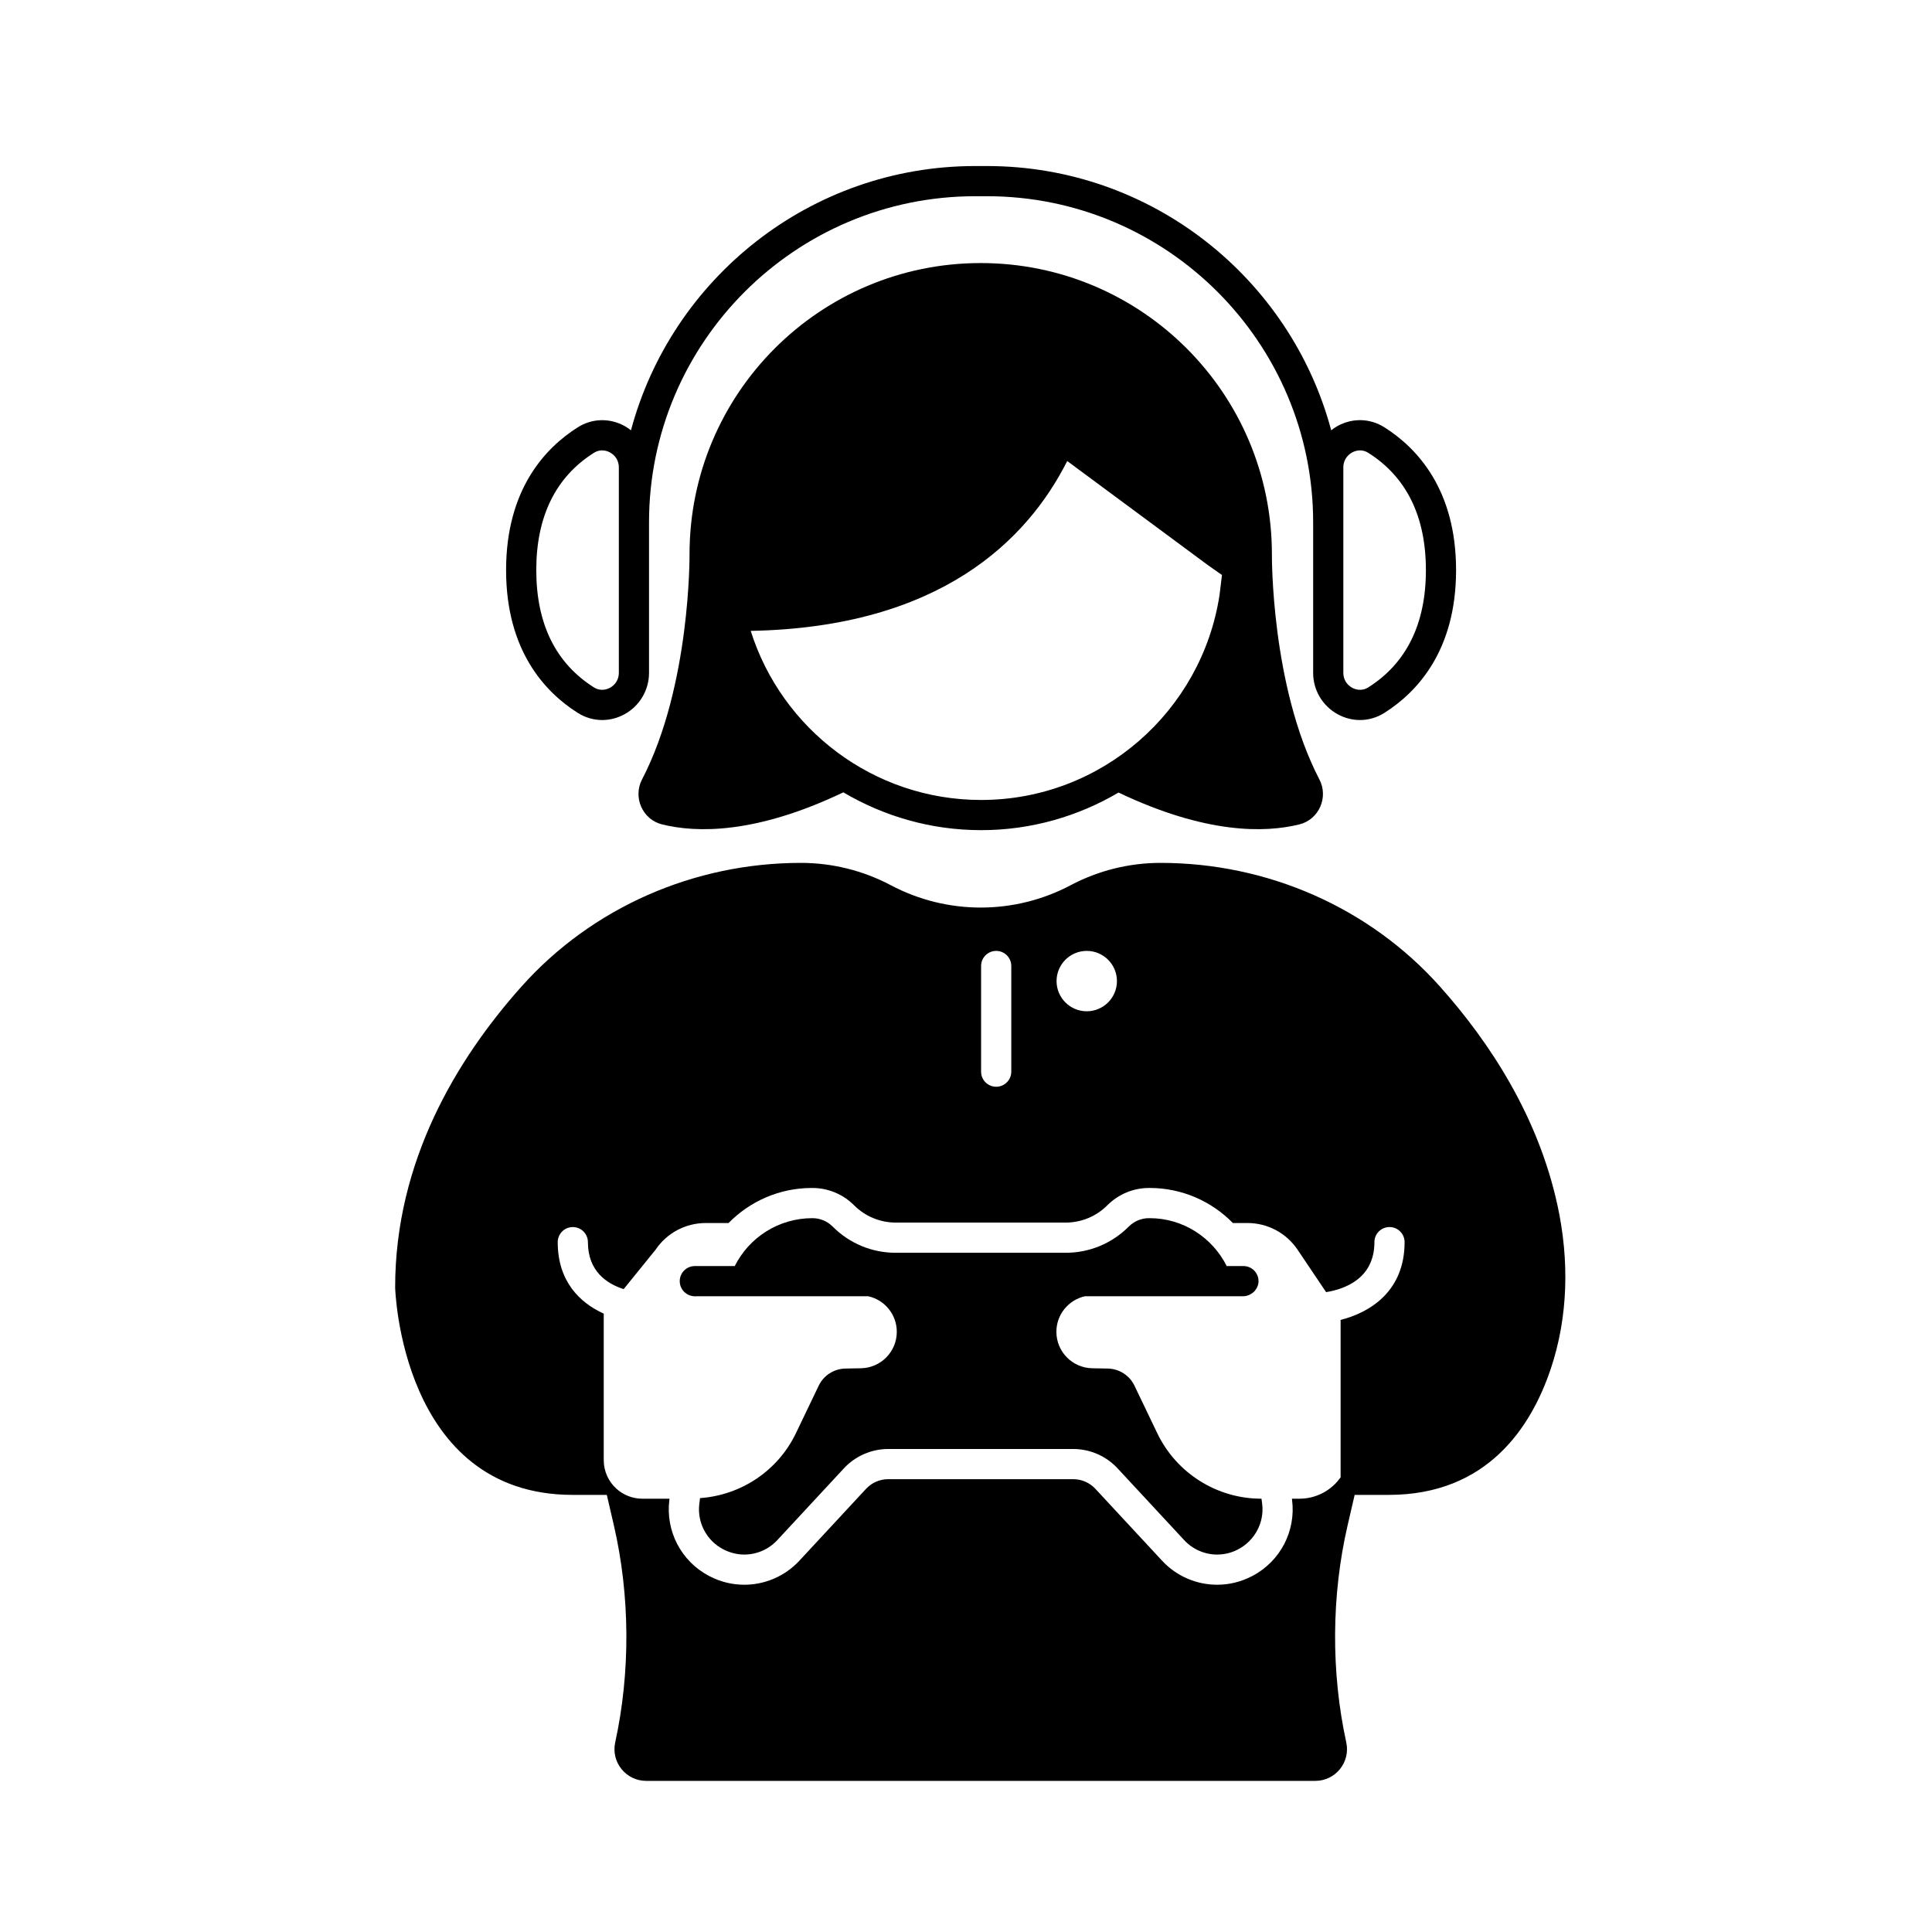
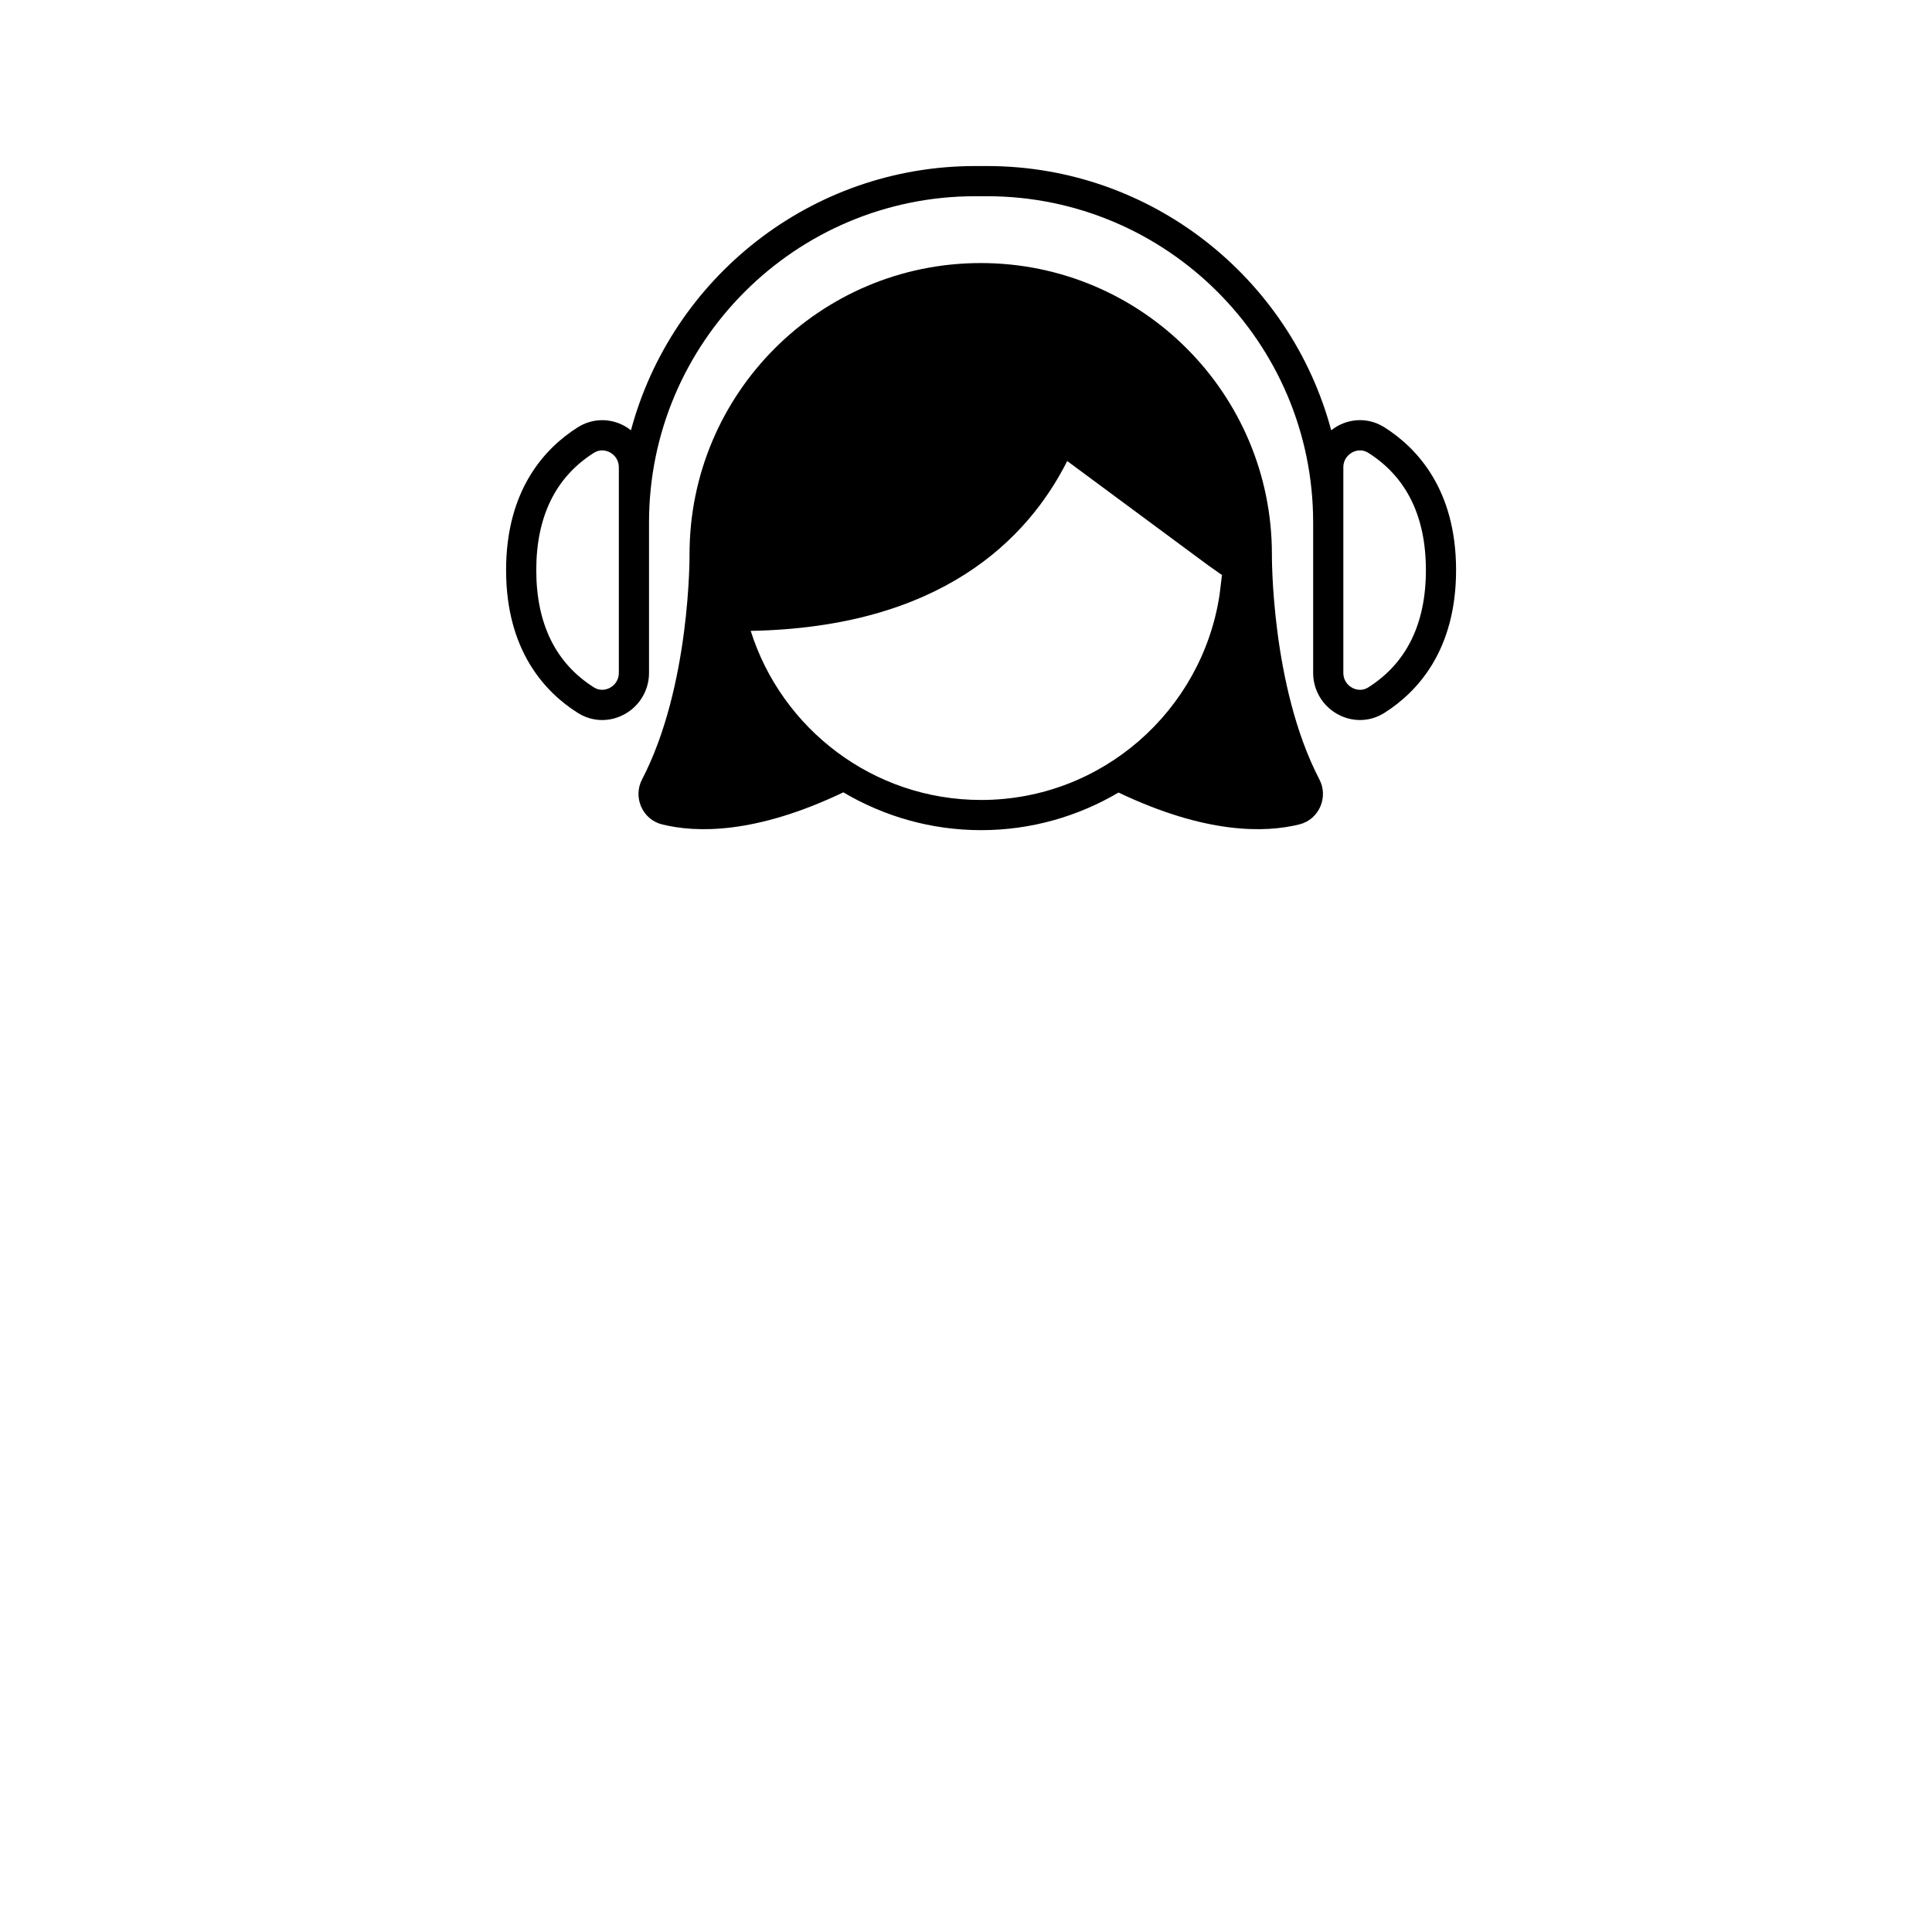
<svg xmlns="http://www.w3.org/2000/svg" width="1200pt" height="1200pt" version="1.1" viewBox="0 0 1200 1200">
  <path d="m411.2 512.04c21.402 5.324 58.191 6.09 112.61-19.902 25.109 14.824 54.297 23.484 85.57 23.484 31.188 0 60.301-8.609 85.367-23.363 54.277 25.871 90.984 25.094 112.35 19.777 12.152-3.023 18.184-16.812 12.402-27.918-30.223-58.074-29.496-139.87-29.496-139.87 0-99.883-80.973-180.86-180.86-180.86-99.883 0-180.86 80.973-180.86 180.86 0 0 0.727 81.797-29.496 139.87-5.777 11.109 0.254 24.898 12.406 27.922zm55.086-120.19c117.79-2.207 171.85-56.492 196.58-105.49l87.555 64.77 8.559 6.023-1.492 12.32c-10.957 72-73.098 127.4-148.11 127.4-67.043 0-123.94-44.223-143.09-105.02z" />
  <path d="m358.83 442.76c4.691 2.977 9.934 4.469 15.203 4.469 4.742 0 9.512-1.207 13.926-3.633 9.352-5.156 15.164-14.973 15.164-25.609v-93.539c0-111.7 90.871-202.57 202.57-202.57h7.359c111.7 0 202.57 90.875 202.57 202.57v93.539c0 10.637 5.812 20.453 15.164 25.605 4.414 2.426 9.18 3.633 13.926 3.633 5.269 0 10.512-1.492 15.203-4.469 20.297-12.844 44.484-38.652 44.484-88.66 0-50.016-24.188-75.824-44.484-88.668-8.906-5.648-19.797-5.961-29.129-0.832-1.41 0.777-2.707 1.688-3.945 2.664-25.277-94.402-111.52-164.13-213.79-164.13h-7.359c-102.26 0-188.51 69.73-213.79 164.14-1.238-0.973-2.539-1.887-3.945-2.664-9.305-5.109-20.199-4.816-29.129 0.832-20.297 12.844-44.484 38.652-44.484 88.668 0 50.008 24.188 75.816 44.484 88.66zm475.54-152.55c0-3.863 2.043-7.297 5.461-9.172 0.91-0.504 2.707-1.301 4.922-1.301 1.555 0 3.32 0.395 5.137 1.539 23.73 15.023 35.762 39.523 35.762 72.832 0 33.297-12.031 57.797-35.762 72.82-4.394 2.781-8.504 1.098-10.059 0.238-3.418-1.879-5.461-5.312-5.461-9.176zm-465.52-8.934c1.816-1.145 3.578-1.539 5.137-1.539 2.215 0 4.012 0.797 4.922 1.301 3.418 1.875 5.461 5.309 5.461 9.172v127.78c0 3.863-2.043 7.297-5.461 9.172-1.547 0.852-5.652 2.535-10.059-0.238-23.73-15.023-35.762-39.523-35.762-72.82 0.004-33.305 12.031-57.805 35.762-72.828z" />
-   <path d="m967.42 748.85c-11.949-55.289-41.895-101.18-72.969-136.02-44.02-49.352-107.48-76.879-173.61-76.879-19.469 0-38.641 4.762-55.848 13.875-34.934 18.5-76.758 18.5-111.69 0-17.203-9.109-36.379-13.875-55.844-13.875-66.129 0-129.59 27.527-173.61 76.879-40.148 45.012-78.414 108.46-78.414 186.82 0 0 3.285 128.85 110.27 128.85h21.199l4.367 18.859c10.09 43.578 10.375 91.188 0.844 134.89-2.68 12.273 6.672 23.883 19.234 23.883h415.61c12.562 0 21.914-11.609 19.234-23.883-9.531-43.703-9.246-91.312 0.844-134.89l4.367-18.859h21.199c61.133 0 88.406-42.074 100.55-78.137 11.004-32.652 11.555-67.84 4.273-101.52zm-292.42-158.23c10.355 0 18.75 8.395 18.75 18.75s-8.395 18.75-18.75 18.75-18.75-8.395-18.75-18.75 8.395-18.75 18.75-18.75zm-65.625 9.375c0-5.184 4.199-9.375 9.375-9.375s9.375 4.191 9.375 9.375v65.625c0 5.184-4.199 9.375-9.375 9.375s-9.375-4.191-9.375-9.375zm223.3 219.84v97.75c-5.824 8.324-15.344 13.281-25.5 13.281h-4.738l0.094 0.746c2.473 19.332-7.344 38.164-24.605 47.211l-0.293 0.152c-6.852 3.59-14.273 5.332-21.633 5.332-12.664 0-25.145-5.156-34.195-14.914l-41.441-44.656c-3.551-3.82-8.531-5.992-13.746-5.992h-114.95c-5.215 0-10.195 2.172-13.742 5.996l-41.441 44.656c-9.055 9.758-21.531 14.914-34.195 14.914-7.359 0-14.781-1.742-21.633-5.332l-0.293-0.152c-17.262-9.047-27.074-27.879-24.605-47.211l0.094-0.746h-16.906c-5.918 0-11.625-2.191-16.02-6.148-5.051-4.543-7.93-11.012-7.93-17.797v-90.941l0.039-0.047c-15.031-6.801-28.621-20.168-28.621-44.406 0-5.184 4.199-9.375 9.375-9.375s9.375 4.191 9.375 9.375c0 18.07 11.77 25.816 22.207 29.168l19.816-24.477c6.965-10.363 18.633-16.578 31.121-16.578h14.223c13.207-13.484 31.57-21.77 51.688-21.77h0.383c9.688 0 18.977 3.848 25.828 10.699l0.105 0.105c6.852 6.844 16.141 10.691 25.828 10.691h105.56c9.688 0 18.977-3.848 25.828-10.699l0.105-0.105c6.852-6.852 16.141-10.699 25.828-10.699h0.383c20.117 0 38.48 8.289 51.688 21.77h9.074c12.488 0 24.156 6.215 31.121 16.578l17.715 26.352c11.137-1.781 30.008-8.172 30.008-31.047 0-5.184 4.199-9.375 9.375-9.375s9.375 4.191 9.375 9.375c0 30.195-21.051 43.574-39.746 48.316z" />
-   <path d="m783.54 930.87h-0.098c-27.59 0-52.734-15.828-64.664-40.711l-14.137-29.484c-3.062-6.387-9.465-10.504-16.547-10.641l-9.734-0.188c-12.34-0.238-22.219-10.309-22.219-22.648 0-10.828 7.609-19.828 17.75-22.078h91.668l1.914 0.012v-0.012h4.844c1.641 0 3.106-0.535 4.445-1.273 0.973-0.539 1.836-1.195 2.559-2.031 1.422-1.645 2.367-3.723 2.367-6.07 0-5.18-4.191-9.367-9.367-9.375h-0.008-3.496l-6.887 0.004c-8.875-17.719-27.109-29.75-47.863-29.75h-0.383c-4.75 0-9.215 1.848-12.57 5.207-10.543 10.543-24.426 16.293-39.188 16.293h-105.56c-14.766 0-28.645-5.75-39.086-16.188-3.461-3.461-7.926-5.312-12.676-5.312-21.047 0-39.352 12.031-48.242 29.75h-24.789c-5.176 0-9.375 4.191-9.375 9.375s4.199 9.375 9.375 9.375l-0.074 0.105 0.406-0.004 0.016-0.105h107.34c10.137 2.246 17.746 11.25 17.746 22.078 0 12.344-9.879 22.414-22.219 22.648l-9.734 0.188c-7.082 0.137-13.484 4.254-16.547 10.641l-14.137 29.484c-11.184 23.328-34.023 38.52-59.566 40.348l-0.445 3.488c-1.469 11.5 4.441 22.844 14.711 28.227 4.273 2.238 8.742 3.344 13.219 3.344 7.738 0 15.195-3.25 20.453-8.918l41.441-44.656c7.074-7.621 17.094-11.992 27.492-11.992h114.95c10.395 0 20.414 4.371 27.488 11.988l41.445 44.66c5.258 5.668 12.715 8.918 20.453 8.918 4.477 0 8.949-1.102 12.926-3.188 10.562-5.535 16.473-16.879 15.004-28.383z" />
</svg>